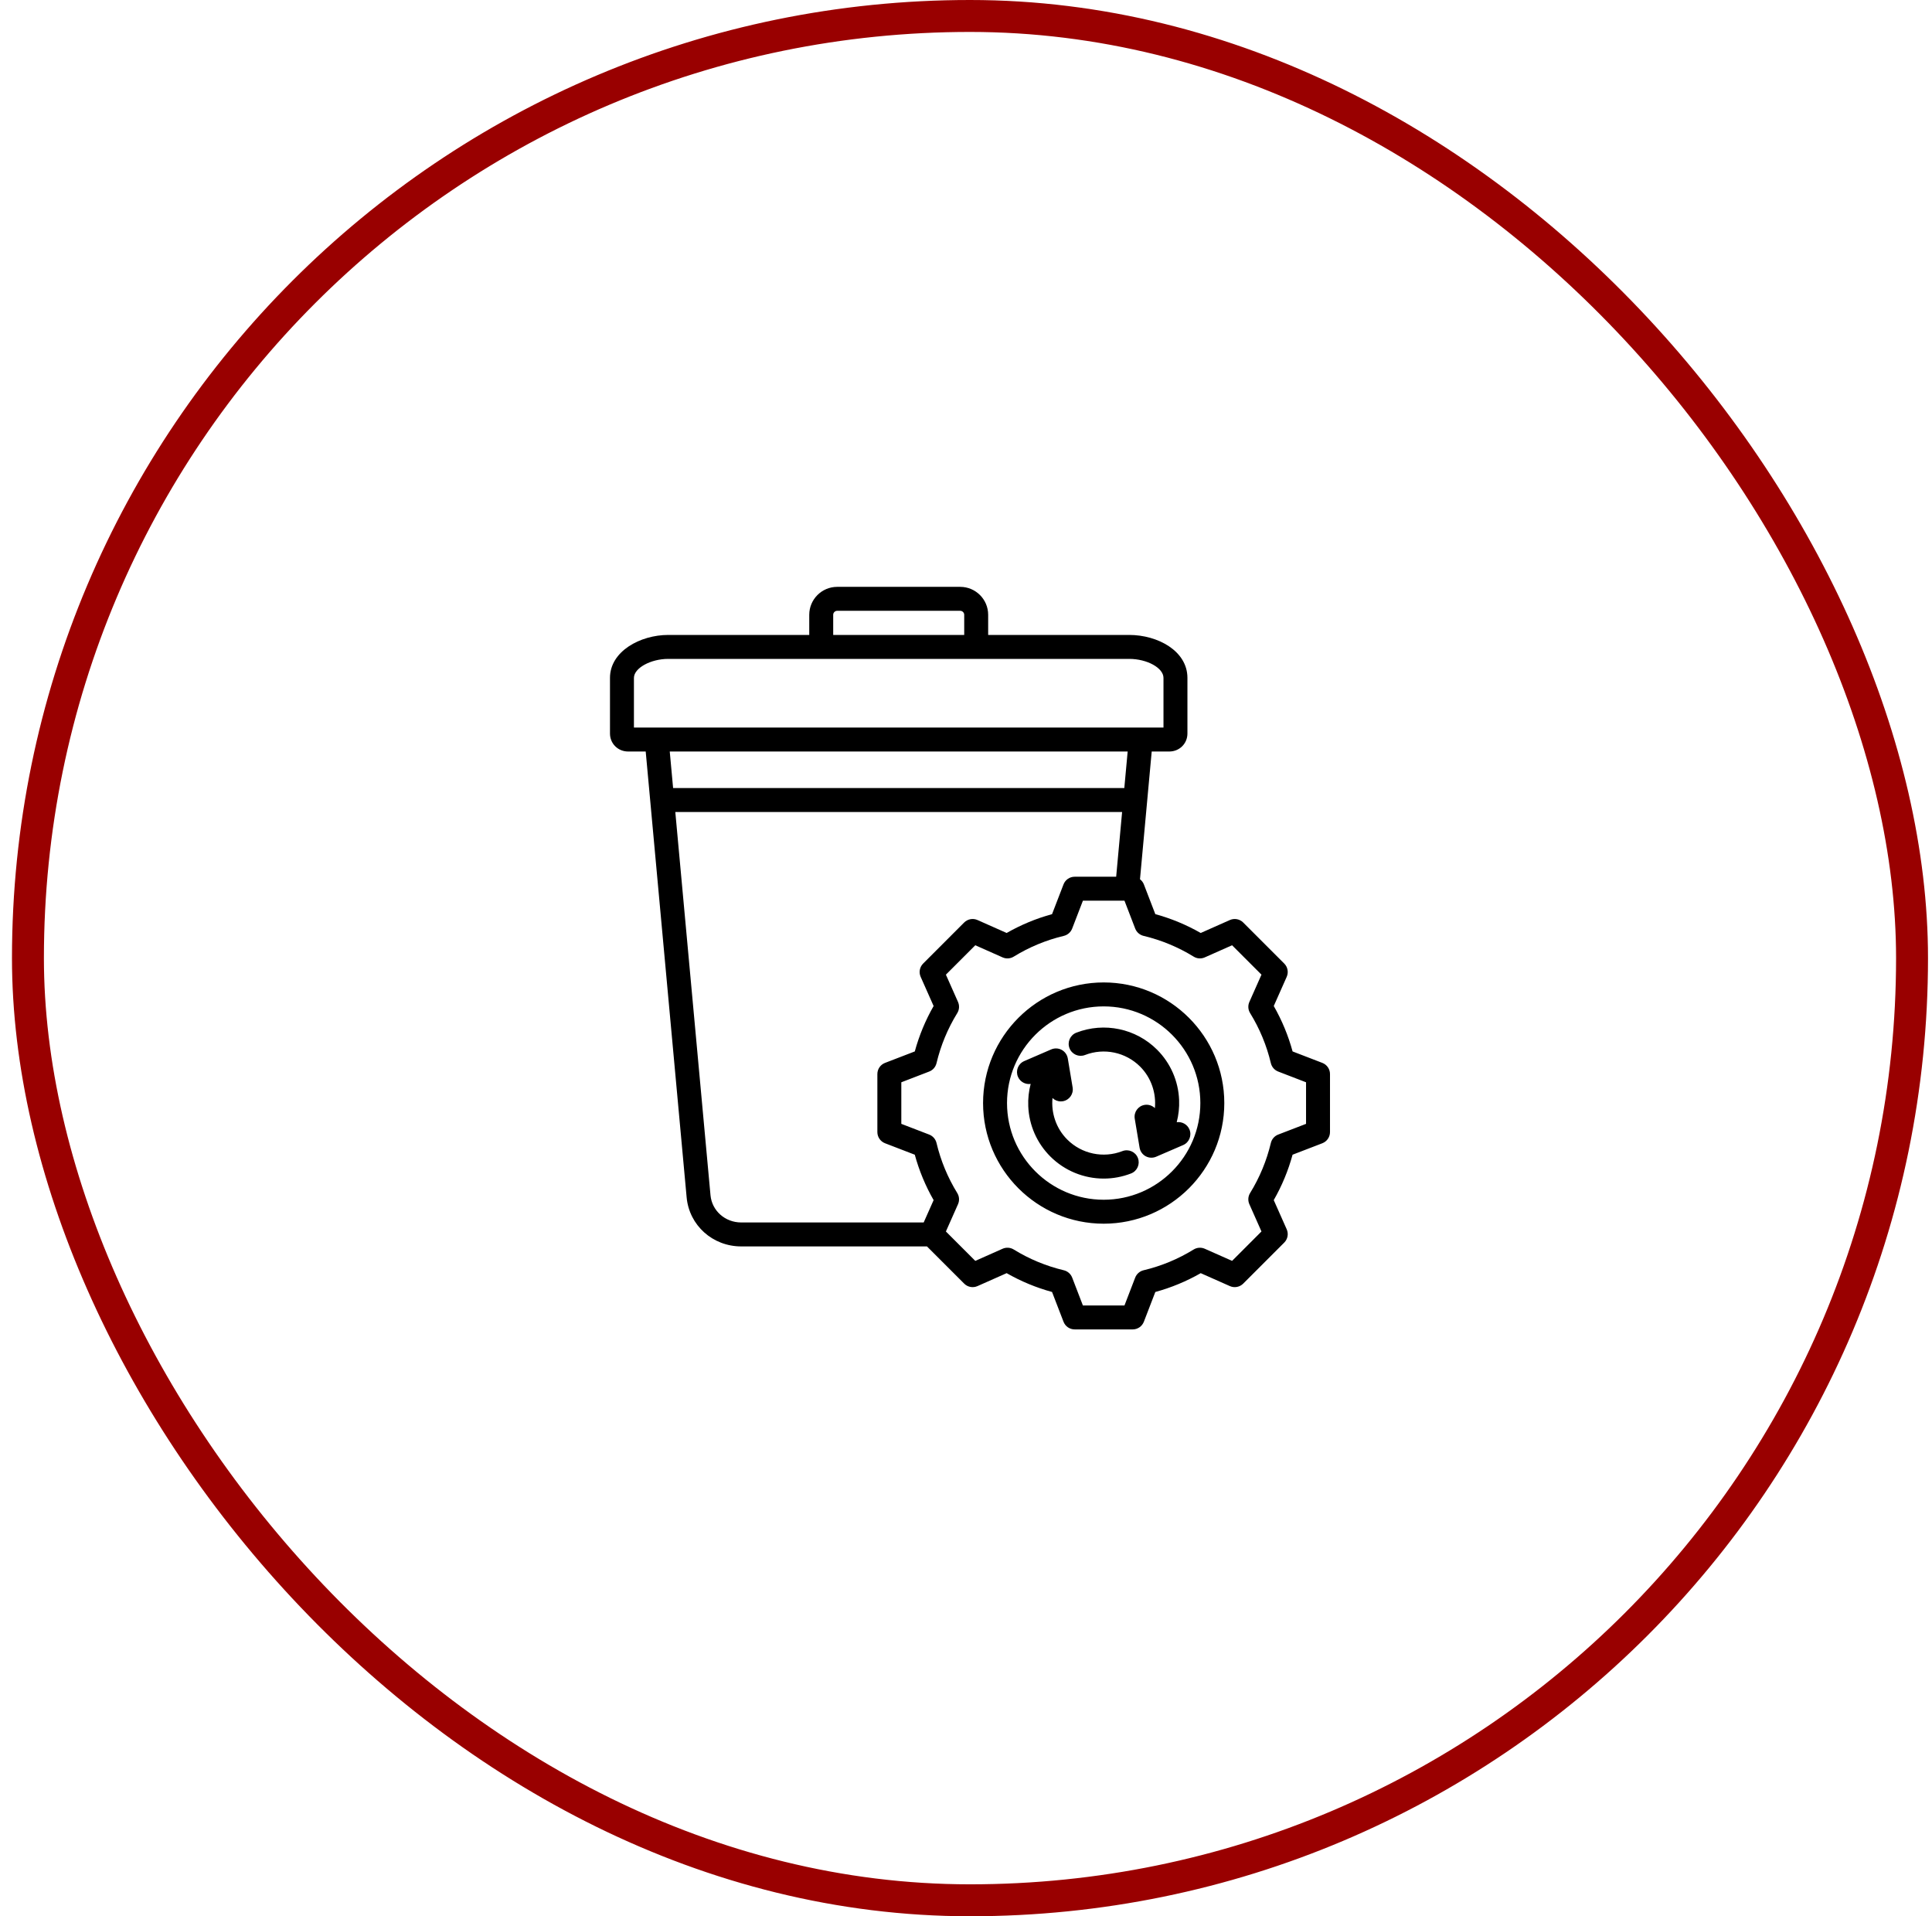
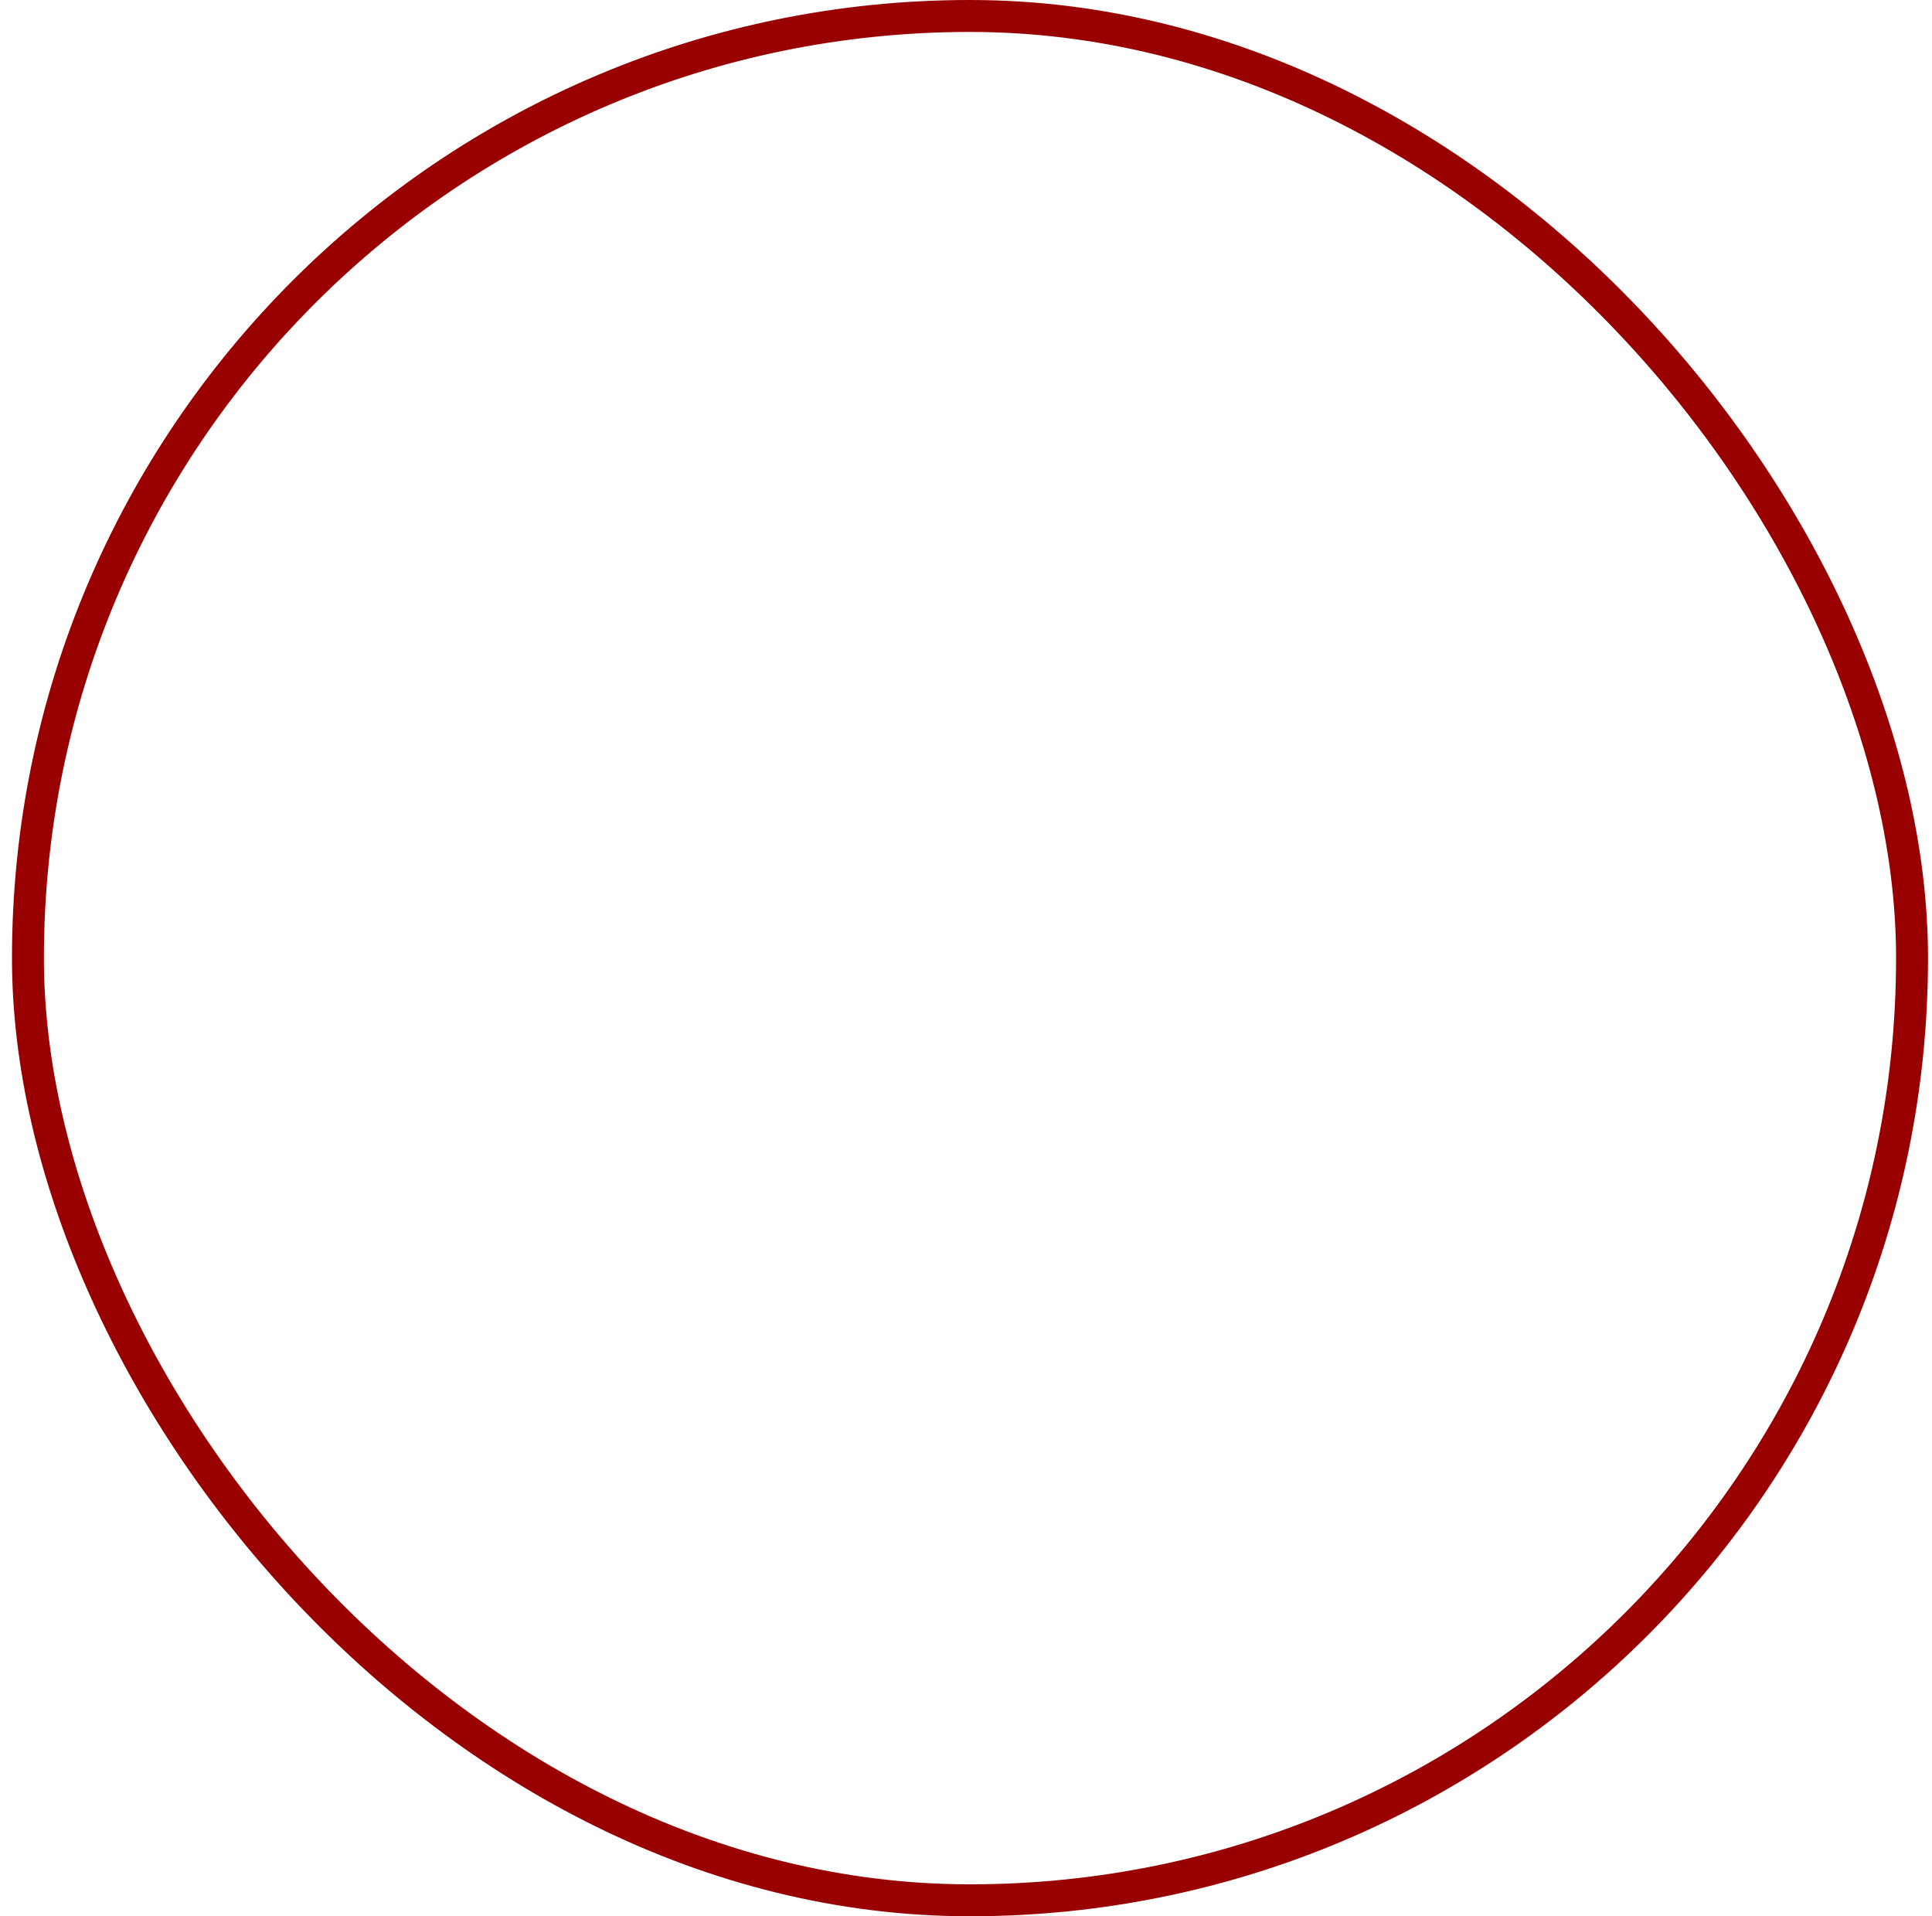
<svg xmlns="http://www.w3.org/2000/svg" width="121" height="120" viewBox="0 0 121 120" fill="none">
  <rect x="1.75" y="1" width="118" height="118" rx="59" stroke="#990000" stroke-width="2" />
-   <path d="M82.816 66.56L80.954 65.843C80.683 64.848 80.287 63.895 79.775 62.998L80.585 61.173C80.711 60.89 80.65 60.558 80.43 60.338L77.861 57.769C77.641 57.55 77.31 57.488 77.026 57.614L75.2 58.425C74.304 57.913 73.351 57.517 72.357 57.246L71.64 55.383C71.589 55.252 71.503 55.142 71.397 55.06L72.131 47.061H73.231C73.868 47.061 74.368 46.566 74.368 45.935V42.45C74.368 40.767 72.513 39.761 70.719 39.761H61.888V38.498C61.888 37.534 61.103 36.75 60.139 36.75H52.432C51.468 36.75 50.683 37.534 50.683 38.498V39.761H41.852C40.097 39.761 38.203 40.789 38.203 42.45V45.935C38.203 46.566 38.702 47.061 39.34 47.061H40.44L43.004 74.983C43.165 76.733 44.634 78.053 46.421 78.053H58.055L60.386 80.383C60.605 80.603 60.937 80.664 61.22 80.538L63.046 79.727C63.942 80.24 64.896 80.635 65.889 80.906L66.607 82.769C66.718 83.059 66.996 83.25 67.307 83.25H70.94C71.25 83.25 71.528 83.059 71.64 82.769L72.357 80.907C73.351 80.635 74.305 80.24 75.201 79.728L77.026 80.538C77.31 80.664 77.642 80.602 77.861 80.383L80.43 77.814C80.65 77.594 80.711 77.263 80.585 76.979L79.774 75.153C80.287 74.257 80.682 73.304 80.953 72.31L82.816 71.593C83.106 71.481 83.297 71.203 83.297 70.893V67.259C83.297 66.949 83.106 66.671 82.816 66.56ZM52.183 38.498C52.183 38.364 52.297 38.25 52.432 38.25H60.139C60.274 38.25 60.388 38.364 60.388 38.498V39.761H52.183V38.498ZM39.703 42.45C39.703 41.839 40.747 41.261 41.852 41.261H70.719C71.844 41.261 72.868 41.828 72.868 42.45V45.561H39.703L39.703 42.45ZM70.625 47.061L70.415 49.349H42.156L41.946 47.061H70.625ZM57.85 76.553H46.421C45.414 76.553 44.587 75.819 44.498 74.846L42.294 50.849H70.277L69.905 54.903H67.306C66.996 54.903 66.718 55.094 66.607 55.383L65.889 57.246C64.896 57.517 63.942 57.913 63.046 58.425L61.22 57.614C60.937 57.488 60.605 57.55 60.385 57.769L57.816 60.339C57.597 60.558 57.535 60.89 57.661 61.173L58.472 62.999C57.959 63.895 57.564 64.849 57.293 65.843L55.43 66.56C55.14 66.671 54.949 66.949 54.949 67.26V70.893C54.949 71.203 55.14 71.481 55.43 71.593L57.292 72.31C57.564 73.304 57.959 74.258 58.472 75.154L57.85 76.553ZM81.797 70.378L80.053 71.049C79.822 71.138 79.65 71.335 79.593 71.576C79.329 72.683 78.892 73.738 78.293 74.71C78.163 74.921 78.146 75.182 78.246 75.408L79.005 77.117L77.165 78.958L75.456 78.2C75.23 78.099 74.969 78.117 74.758 78.246C73.786 78.845 72.731 79.283 71.622 79.546C71.382 79.604 71.185 79.776 71.096 80.007L70.425 81.75H67.821L67.15 80.006C67.061 79.775 66.865 79.603 66.624 79.546C65.516 79.282 64.461 78.845 63.489 78.246C63.278 78.116 63.017 78.099 62.791 78.199L61.082 78.959L59.241 77.118L60 75.409C60.1 75.183 60.083 74.922 59.953 74.711C59.354 73.739 58.917 72.684 58.653 71.575C58.596 71.335 58.424 71.138 58.193 71.049L56.449 70.378V67.775L58.193 67.103C58.424 67.015 58.596 66.818 58.653 66.577C58.917 65.469 59.354 64.414 59.953 63.442C60.083 63.231 60.1 62.97 60 62.744L59.241 61.035L61.082 59.194L62.791 59.953C63.017 60.054 63.278 60.036 63.489 59.906C64.462 59.308 65.516 58.87 66.624 58.607C66.864 58.549 67.061 58.377 67.15 58.147L67.822 56.403H70.425L71.096 58.147C71.185 58.377 71.382 58.549 71.623 58.607C72.73 58.87 73.785 59.308 74.758 59.906C74.968 60.036 75.229 60.054 75.455 59.953L77.164 59.194L79.005 61.035L78.247 62.744C78.146 62.97 78.164 63.231 78.293 63.441C78.892 64.414 79.33 65.469 79.593 66.577C79.651 66.818 79.823 67.015 80.054 67.103L81.797 67.775V70.378ZM71.265 72.513C71.415 72.899 71.224 73.334 70.838 73.484C70.281 73.7 69.701 73.805 69.126 73.805C67.893 73.805 66.683 73.323 65.78 72.42C64.939 71.579 64.448 70.461 64.399 69.273C64.379 68.798 64.432 68.328 64.55 67.877C64.223 67.924 63.892 67.75 63.755 67.432C63.591 67.052 63.767 66.611 64.147 66.447L65.838 65.716C66.05 65.625 66.291 65.636 66.494 65.746C66.697 65.857 66.837 66.054 66.875 66.281L67.178 68.098C67.247 68.507 66.971 68.893 66.562 68.962C66.52 68.969 66.479 68.972 66.438 68.972C66.239 68.972 66.054 68.893 65.917 68.76C65.828 69.694 66.14 70.659 66.841 71.359C67.745 72.264 69.101 72.549 70.294 72.085C70.68 71.936 71.115 72.127 71.265 72.513ZM72.467 65.733C73.308 66.574 73.798 67.691 73.847 68.879C73.867 69.355 73.814 69.825 73.697 70.275C74.023 70.229 74.354 70.403 74.491 70.72C74.655 71.1 74.48 71.542 74.1 71.706L72.409 72.436C72.314 72.477 72.212 72.497 72.111 72.497C71.987 72.497 71.864 72.467 71.752 72.406C71.55 72.296 71.41 72.098 71.372 71.871L71.068 70.054C71 69.646 71.276 69.259 71.684 69.191C71.928 69.15 72.164 69.233 72.33 69.393C72.419 68.459 72.107 67.494 71.406 66.793C70.501 65.889 69.145 65.603 67.952 66.067C67.566 66.217 67.132 66.026 66.981 65.639C66.832 65.254 67.023 64.819 67.409 64.669C69.156 63.99 71.141 64.408 72.467 65.733ZM69.123 61.522C64.958 61.522 61.569 64.911 61.569 69.076C61.569 73.242 64.958 76.63 69.123 76.63C73.289 76.63 76.677 73.242 76.677 69.076C76.677 64.911 73.289 61.522 69.123 61.522ZM69.123 75.13C65.785 75.13 63.069 72.415 63.069 69.076C63.069 65.738 65.785 63.022 69.123 63.022C72.462 63.022 75.177 65.738 75.177 69.076C75.177 72.415 72.462 75.13 69.123 75.13Z" fill="black" />
</svg>